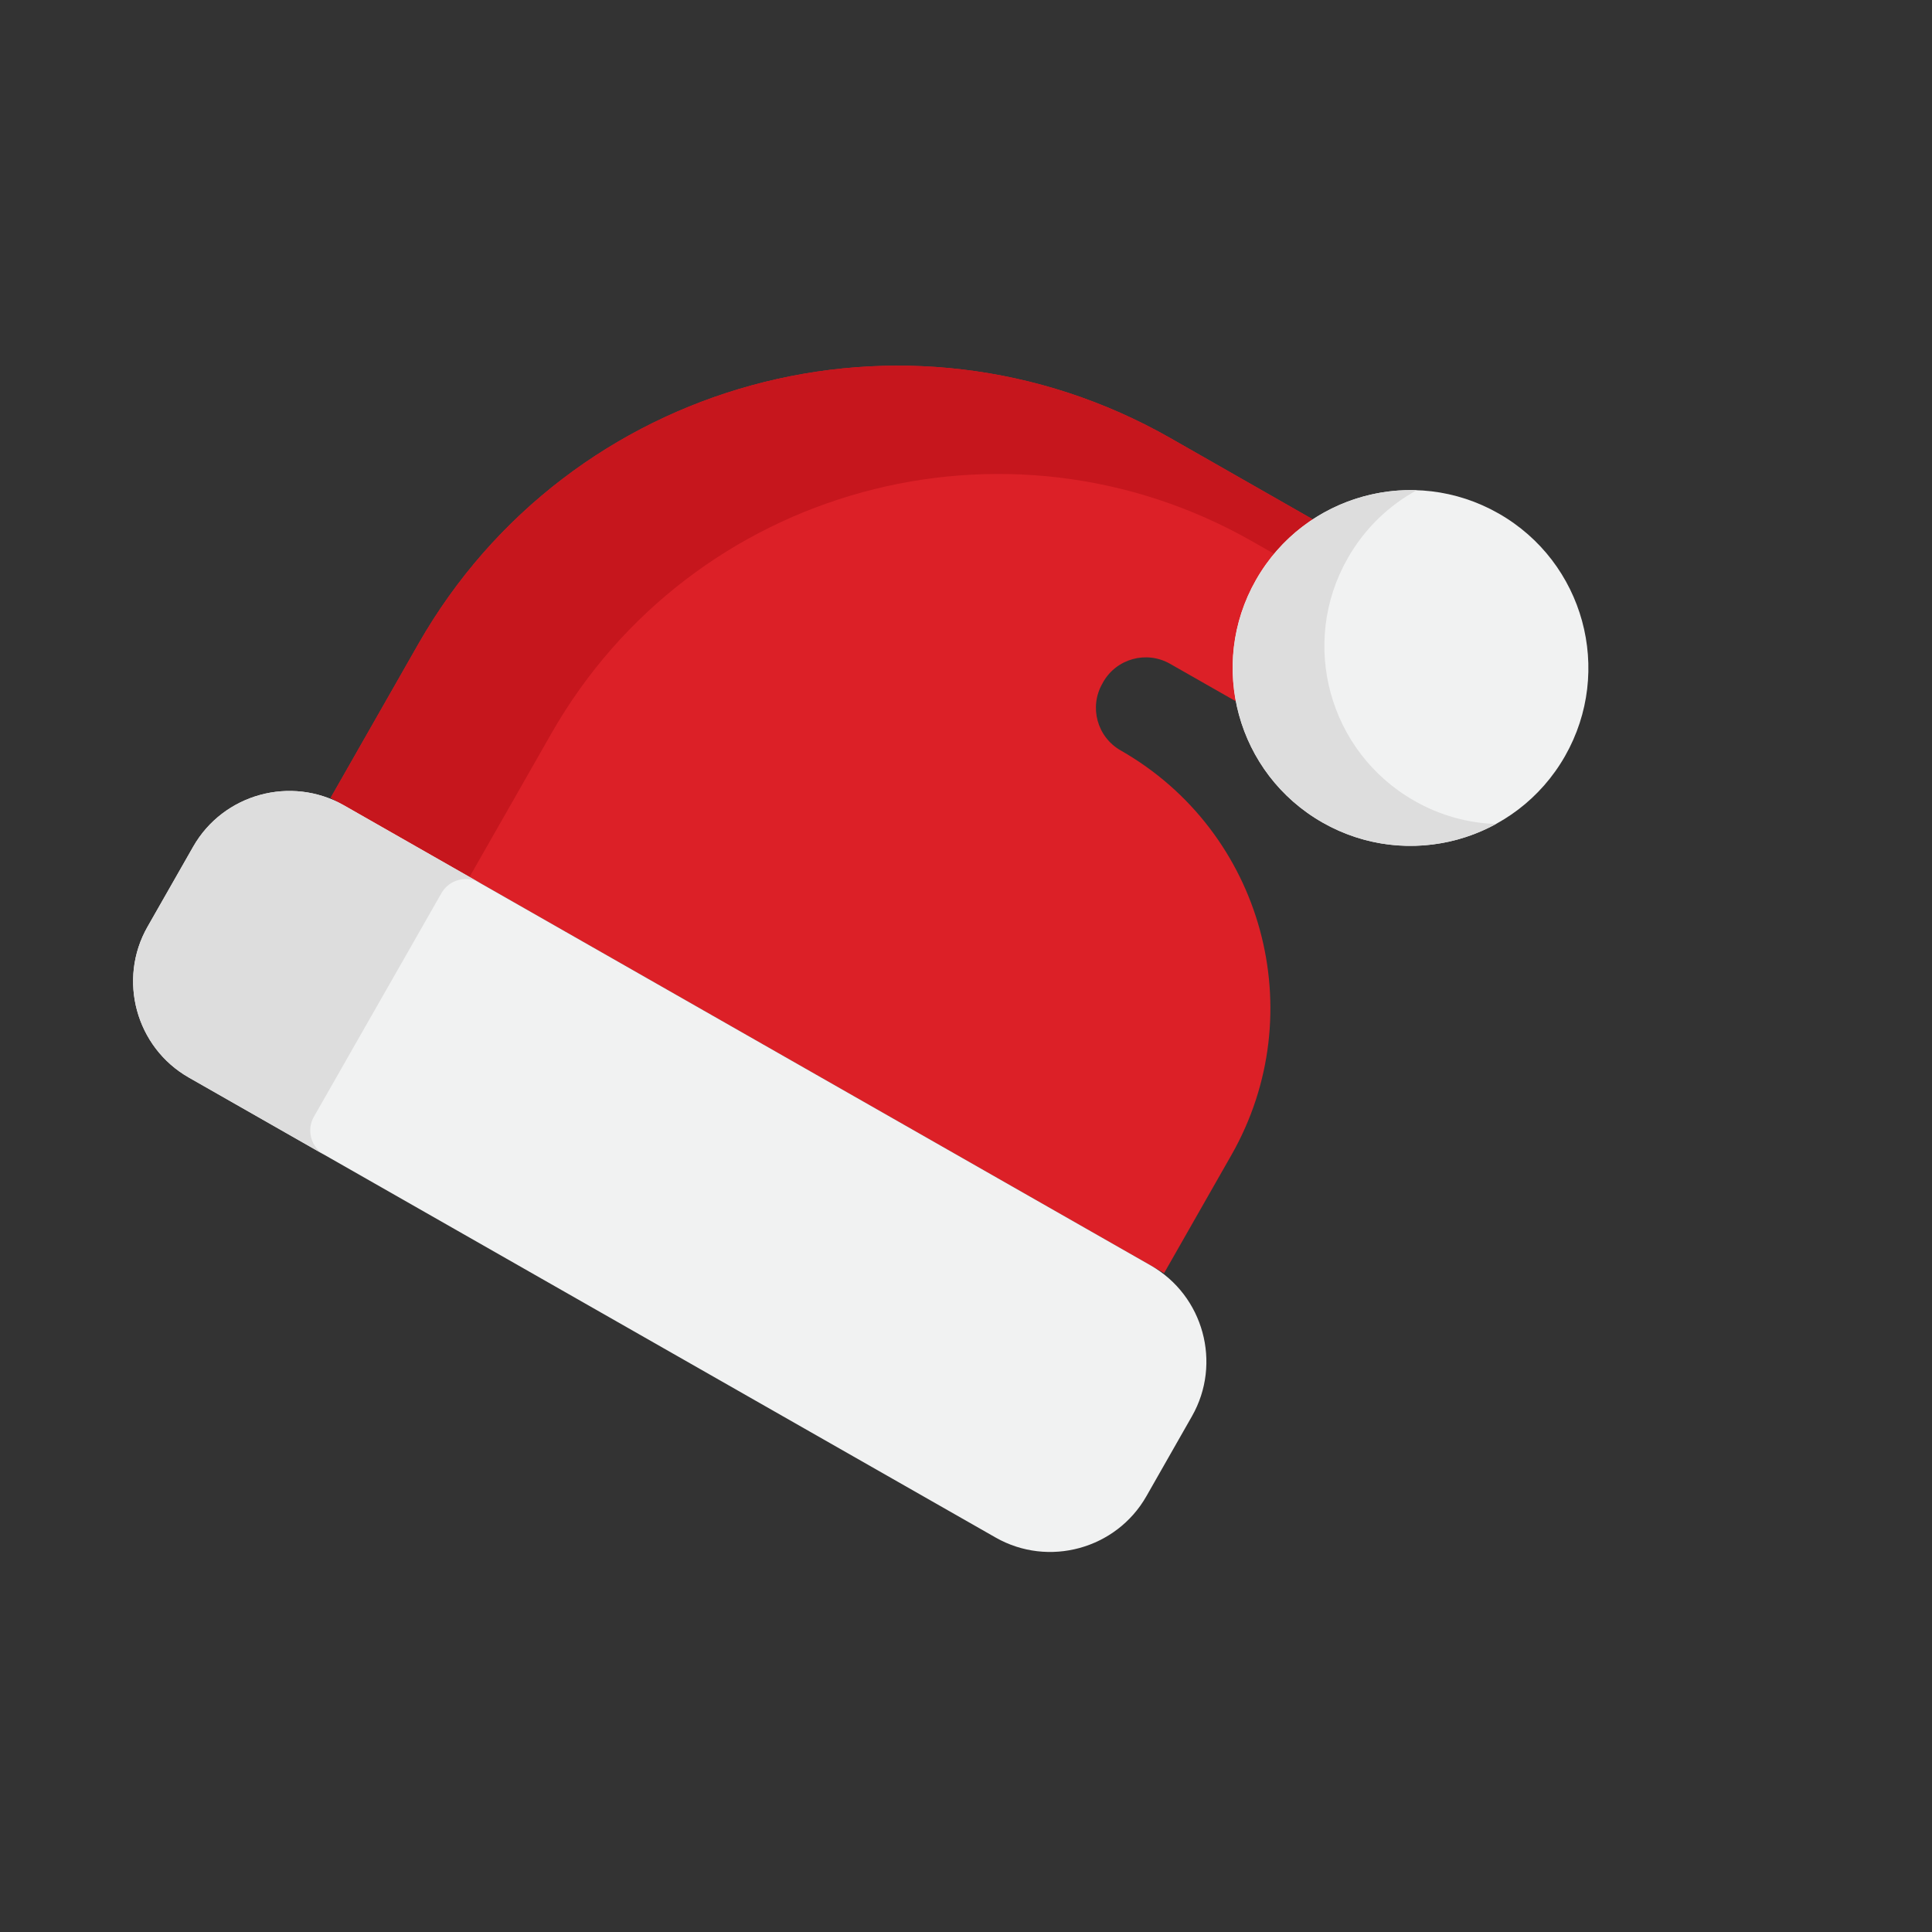
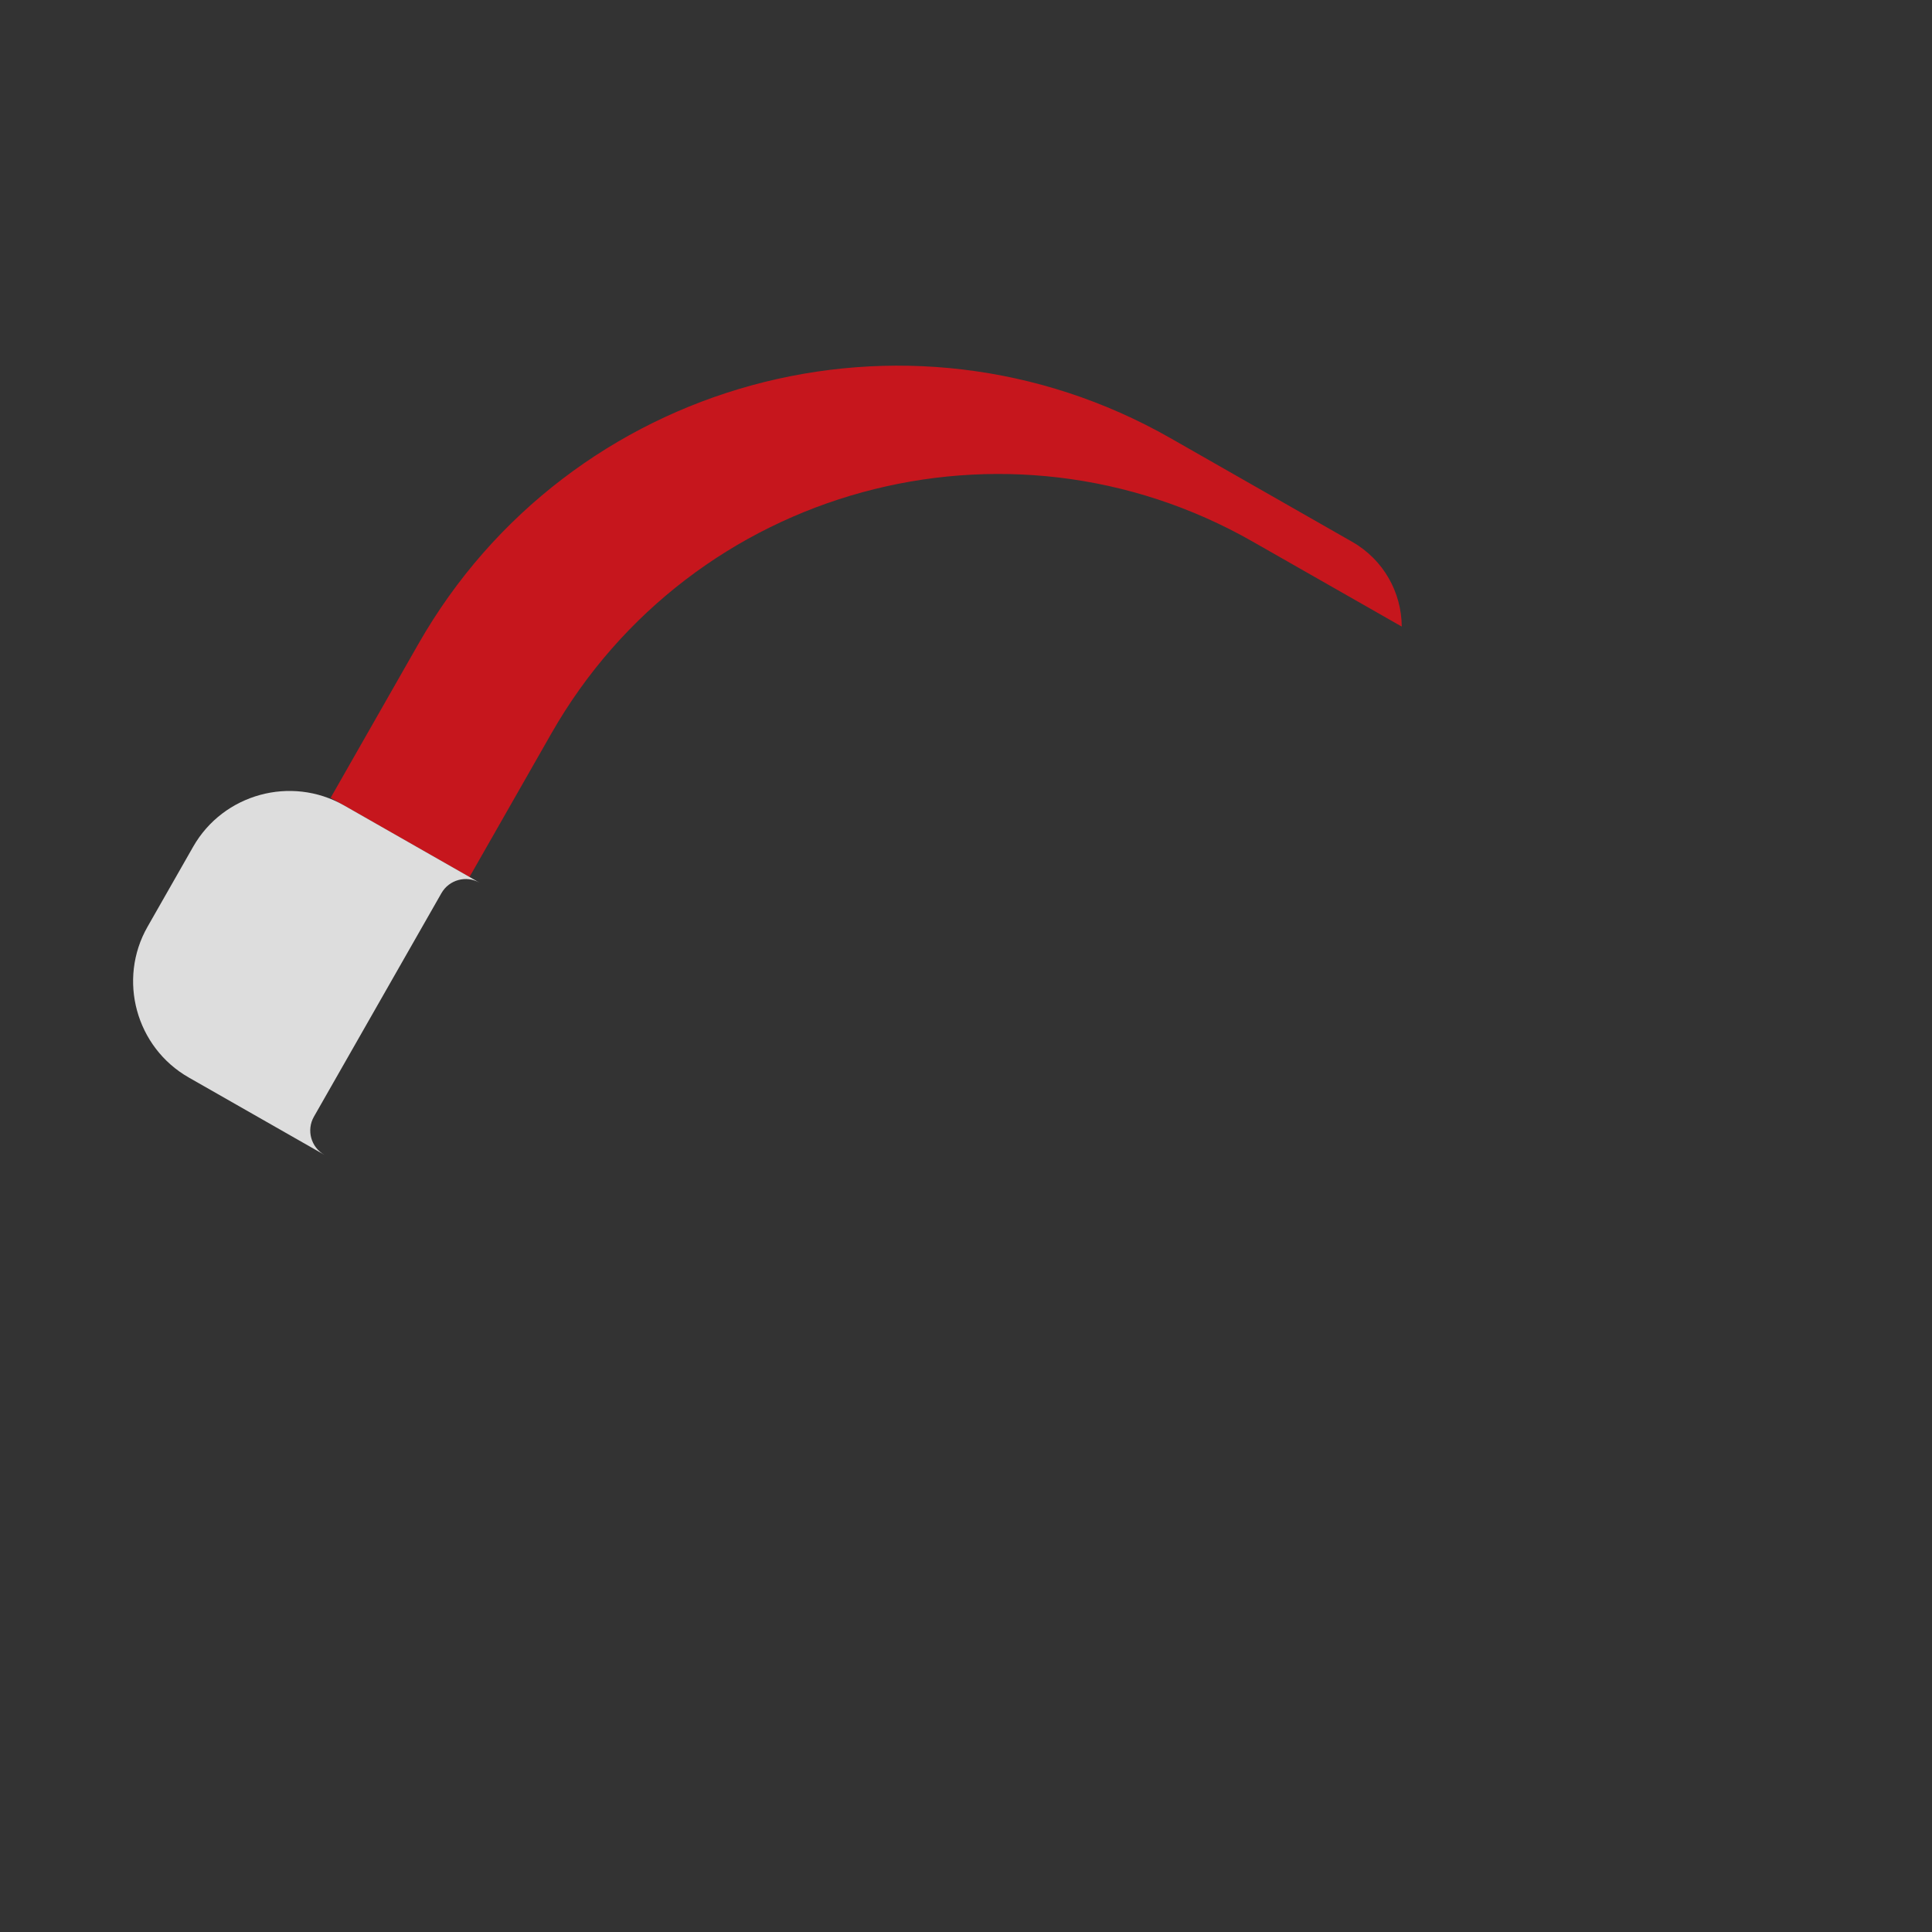
<svg xmlns="http://www.w3.org/2000/svg" width="22" height="22" viewBox="0 0 22 22" fill="none">
  <rect x="0" y="0" width="22" height="22" fill="#333333" stroke="none" />
-   <path d="M3.765 9.085L4.764 7.333C6.482 4.321 10.316 3.272 13.328 4.989L15.398 6.17C15.934 6.475 16.12 7.158 15.815 7.693C15.509 8.229 14.827 8.416 14.291 8.11L13.324 7.559C13.056 7.406 12.715 7.499 12.562 7.767L12.553 7.784C12.4 8.051 12.493 8.392 12.761 8.545C14.382 9.469 14.946 11.532 14.022 13.153L13.256 14.497L3.765 9.085Z" fill="#DC2027" />
  <path d="M15.962 7.135L14.264 6.167C11.455 4.565 7.88 5.544 6.278 8.353L5.346 9.987L3.765 9.085L4.764 7.333C6.482 4.321 10.316 3.272 13.328 4.989L15.398 6.17C15.757 6.375 15.96 6.749 15.962 7.135Z" fill="#C6161D" />
-   <path d="M11.337 17.508L2.15 12.27C1.548 11.927 1.337 11.154 1.68 10.553L2.2 9.641C2.543 9.039 3.315 8.828 3.917 9.171L13.104 14.41C13.705 14.753 13.916 15.525 13.573 16.127L13.054 17.038C12.711 17.64 11.938 17.851 11.337 17.508Z" fill="#F1F2F2" />
  <path d="M3.693 13.15L2.15 12.27C1.548 11.927 1.337 11.154 1.68 10.553L2.2 9.641C2.543 9.04 3.315 8.828 3.917 9.171L5.46 10.051C5.308 9.965 5.114 10.018 5.027 10.17L3.574 12.717C3.488 12.869 3.541 13.063 3.693 13.15Z" fill="#DDDDDD" />
-   <path d="M15.059 9.366C16.03 9.92 17.267 9.581 17.821 8.61C18.375 7.638 18.037 6.401 17.065 5.847C16.093 5.293 14.856 5.631 14.302 6.603C13.748 7.575 14.087 8.812 15.059 9.366Z" fill="#F1F2F2" />
-   <path d="M17.036 9.383C16.439 9.709 15.694 9.727 15.06 9.366C14.088 8.812 13.75 7.575 14.304 6.603C14.69 5.926 15.406 5.557 16.134 5.582C15.816 5.755 15.54 6.017 15.347 6.356C14.793 7.327 15.132 8.564 16.104 9.118C16.399 9.287 16.718 9.373 17.036 9.383Z" fill="#DDDDDD" />
</svg>